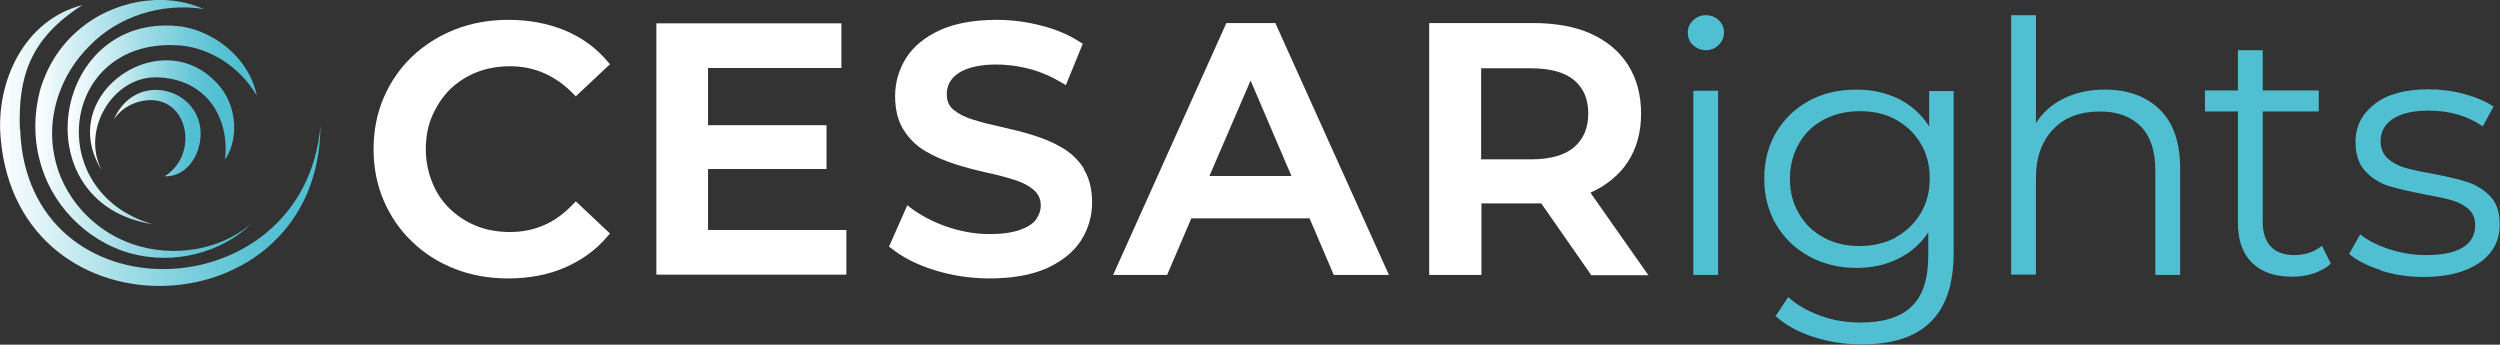
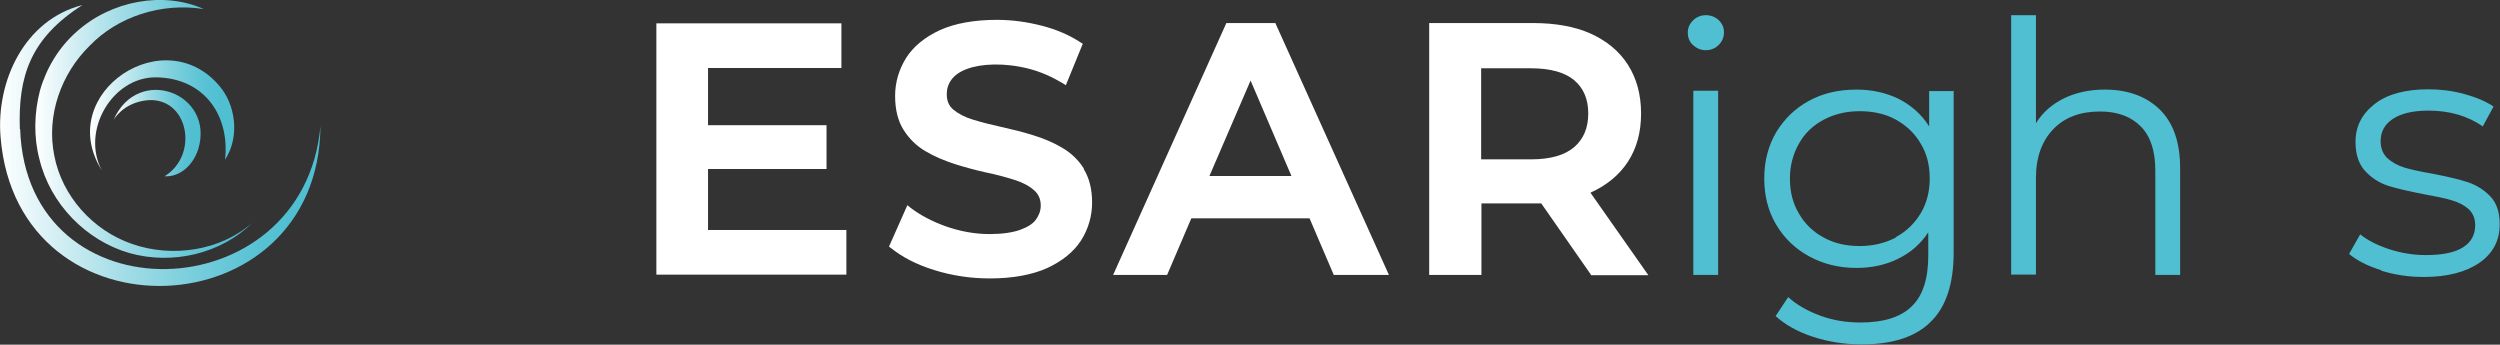
<svg xmlns="http://www.w3.org/2000/svg" xmlns:xlink="http://www.w3.org/1999/xlink" id="a" viewBox="0 0 85.66 11.81">
  <rect x="0" y="0" width="85.66" height="11.81" fill="#333333" stroke="none" />
  <defs>
    <style>.g{fill:#50bfd2;}.g,.h,.i,.j,.k,.l,.m{stroke-width:0px;}.h{fill:#fff;}.i{fill:url(#b);}.j{fill:url(#c);}.k{fill:url(#e);}.l{fill:url(#f);}.m{fill:url(#d);}</style>
    <linearGradient id="b" x1="0" y1="4.99" x2="10.98" y2="4.99" gradientUnits="userSpaceOnUse">
      <stop offset="0" stop-color="#fff" />
      <stop offset=".14" stop-color="#dcf2f6" />
      <stop offset=".4" stop-color="#a0dce6" />
      <stop offset=".63" stop-color="#74ccdb" />
      <stop offset=".8" stop-color="#59c2d4" />
      <stop offset=".91" stop-color="#50bfd2" />
    </linearGradient>
    <linearGradient id="c" x1="1.21" y1="4.42" x2="8.65" y2="4.42" xlink:href="#b" />
    <linearGradient id="d" x1="2.32" y1="4.27" x2="8.8" y2="4.27" xlink:href="#b" />
    <linearGradient id="e" x1="3.08" y1="3.95" x2="8.03" y2="3.95" xlink:href="#b" />
    <linearGradient id="f" x1="3.88" y1="4.56" x2="6.87" y2="4.56" xlink:href="#b" />
  </defs>
  <path class="i" d="m.68,4.42c-.06-1.78.34-3.1,2.15-4.25C.83.68-.14,2.79.02,4.7c.57,7.07,10.91,6.64,10.96-.38-.57,6.37-10.07,6.66-10.29.1Z" />
  <path class="j" d="m1.37,3.1c-.2.77-.22,1.59-.02,2.35.37,1.54,1.6,2.79,3.08,3.22,1.49.42,3.15.02,4.22-1.04h0c-1.12.98-2.77,1.2-4.12.73-1.35-.46-2.41-1.65-2.67-3.03-.28-1.38.24-2.81,1.21-3.76C4.03.57,5.53.08,6.98.31h0C5.6-.31,3.81.02,2.62,1.09c-.6.53-1.03,1.24-1.25,2.01Z" />
-   <path class="m" d="m5.22,7.68c-3.8-1.1-3.16-6.46.98-6.12,1.02.1,2.03.74,2.6,1.72h0c-.23-1.16-1.27-2.12-2.5-2.36C1.79.26.68,6.97,5.22,7.68Z" />
  <path class="k" d="m7.71,5.47c.45-.67.42-1.69-.1-2.41-1.88-2.47-5.79.13-4.12,2.78,0,0,0,0,0,0-.72-1.35.35-3.2,1.85-3.19,1.7.02,2.54,1.36,2.37,2.82h0Z" />
  <path class="l" d="m5.64,6.04h0c.52.03.97-.37,1.15-.92.59-1.92-2.06-2.93-2.9-1.01,0,0,.31-.57,1.11-.67,1.44-.17,1.85,1.85.64,2.6Z" />
-   <path class="h" d="m19.64,6.99c-.3.32-.64.57-.99.72-.36.16-.75.24-1.17.24s-.82-.07-1.16-.21c-.35-.14-.65-.34-.91-.59-.26-.25-.46-.55-.6-.9s-.22-.73-.22-1.14.07-.8.22-1.14c.15-.34.35-.65.6-.9.26-.25.56-.45.91-.59.35-.14.74-.21,1.16-.21s.81.08,1.17.24c.36.16.7.4,1,.71l.08.08,1.17-1.1-.07-.08c-.4-.48-.9-.84-1.48-1.08-.58-.24-1.23-.36-1.93-.36-.66,0-1.27.11-1.83.33-.56.22-1.05.53-1.47.93-.42.4-.74.87-.97,1.4-.23.53-.35,1.13-.35,1.77s.12,1.24.35,1.77c.23.53.55,1,.97,1.4.41.4.9.71,1.46.93.56.22,1.17.33,1.83.33.71,0,1.36-.12,1.94-.37.58-.25,1.08-.61,1.48-1.09l.07-.08-1.17-1.1-.08.08Z" />
  <polygon class="h" points="24.26 7.88 24.26 5.79 28.32 5.79 28.32 4.29 24.26 4.29 24.26 2.33 28.83 2.33 28.83 .8 22.49 .8 22.49 9.41 29 9.41 29 7.88 24.26 7.88" />
  <path class="h" d="m37.14,5.78c-.19-.3-.44-.54-.75-.72-.3-.18-.64-.32-1-.43-.35-.11-.72-.2-1.08-.28-.36-.08-.68-.16-.97-.25-.27-.08-.5-.2-.67-.34-.16-.13-.23-.31-.23-.53,0-.19.05-.35.16-.5.11-.15.29-.28.54-.37.48-.18,1.29-.22,2.13,0,.39.1.77.27,1.14.49l.11.07.58-1.42-.08-.05c-.38-.25-.82-.44-1.33-.57-.5-.13-1.02-.2-1.53-.2-.78,0-1.44.12-1.95.35-.52.24-.91.56-1.16.95-.25.4-.38.84-.38,1.31s.1.86.29,1.16c.19.3.44.55.75.73.3.18.64.32,1,.44.35.11.72.21,1.08.29.35.07.67.16.96.25.28.09.5.2.67.35.16.13.24.31.24.53,0,.18-.06.34-.17.49-.11.15-.3.26-.55.35-.26.09-.61.14-1.03.14-.5,0-1-.09-1.49-.26-.48-.17-.89-.39-1.22-.64l-.11-.09-.63,1.42.07.05c.37.3.86.56,1.47.75.6.19,1.25.29,1.91.29.78,0,1.44-.12,1.96-.35.52-.24.92-.56,1.17-.95s.38-.84.38-1.3-.1-.85-.29-1.15Z" />
  <path class="h" d="m43.73.86l-.03-.07h-1.68l-3.88,8.63h1.85l.83-1.94h4.05l.83,1.94h1.89l-3.86-8.56Zm-2.29,5.17l1.41-3.27,1.4,3.27h-2.81Z" />
  <path class="h" d="m54.5,6.6c.55-.25.98-.6,1.28-1.06.3-.46.45-1.01.45-1.65s-.15-1.2-.45-1.67-.73-.82-1.28-1.07c-.54-.24-1.2-.36-1.96-.36h-3.57v8.63h1.79v-2.45h1.78c.09,0,.18,0,.27,0l1.68,2.41.03.05h1.96l-1.98-2.82Zm-3.75-4.26h1.71c.66,0,1.16.14,1.48.41.32.27.48.65.48,1.14s-.16.87-.48,1.15c-.33.28-.82.42-1.48.42h-1.71v-3.12Z" />
  <path class="g" d="m58.01,1.55c-.12-.12-.18-.26-.18-.43s.06-.3.18-.42c.12-.12.27-.18.44-.18s.32.06.44.17c.12.12.18.25.18.41,0,.18-.06.32-.18.44s-.27.18-.44.18-.32-.06-.44-.18Zm.01,1.56h.85v6.31h-.85V3.11Z" />
  <path class="g" d="m66.94,3.11v5.54c0,1.07-.26,1.87-.79,2.38-.52.52-1.31.77-2.37.77-.58,0-1.14-.09-1.66-.26s-.95-.41-1.28-.71l.43-.65c.3.27.67.48,1.11.64s.89.23,1.37.23c.8,0,1.39-.19,1.76-.56.38-.37.56-.95.56-1.73v-.8c-.26.4-.61.7-1.04.91-.43.21-.9.31-1.42.31-.59,0-1.13-.13-1.61-.39s-.86-.62-1.14-1.09c-.28-.47-.41-1-.41-1.59s.14-1.12.41-1.58c.28-.46.65-.82,1.13-1.08.48-.26,1.02-.38,1.62-.38.54,0,1.02.11,1.45.32.43.22.78.53,1.04.94v-1.21h.82Zm-1.99,5.02c.37-.2.65-.47.86-.82s.31-.75.31-1.2-.1-.85-.31-1.19c-.2-.35-.49-.62-.85-.82-.36-.2-.78-.29-1.24-.29s-.87.1-1.23.29c-.36.19-.65.46-.85.82-.2.35-.31.75-.31,1.2s.1.85.31,1.2c.2.35.49.63.85.82.36.2.77.29,1.23.29s.87-.1,1.24-.29Z" />
  <path class="g" d="m74,3.75c.47.46.7,1.13.7,2.01v3.66h-.85v-3.58c0-.66-.16-1.16-.49-1.5-.33-.34-.8-.52-1.4-.52-.68,0-1.22.2-1.61.61s-.59.96-.59,1.67v3.31h-.85V.52h.85v3.7c.23-.37.55-.65.96-.85.41-.2.88-.3,1.4-.3.79,0,1.42.23,1.89.69Z" />
-   <path class="g" d="m79.86,9.04c-.16.14-.36.25-.59.33-.24.08-.48.11-.74.11-.59,0-1.05-.16-1.37-.48-.32-.32-.48-.77-.48-1.36v-3.82h-1.13v-.72h1.13v-1.38h.85v1.38h1.92v.72h-1.92v3.77c0,.38.09.66.28.86.19.2.46.29.81.29.18,0,.35-.03.51-.08.16-.06.31-.14.43-.24l.3.61Z" />
  <path class="g" d="m81.59,9.26c-.47-.15-.83-.33-1.1-.56l.38-.67c.26.21.6.38,1,.51.4.13.82.2,1.25.2.58,0,1-.09,1.28-.27.28-.18.41-.43.41-.76,0-.23-.08-.41-.23-.55-.15-.13-.34-.23-.58-.3-.23-.07-.54-.13-.92-.2-.51-.1-.92-.19-1.24-.29-.31-.1-.58-.27-.8-.51-.22-.24-.33-.57-.33-1,0-.53.22-.96.66-1.3.44-.34,1.05-.5,1.84-.5.41,0,.82.05,1.22.16.41.11.74.25,1.01.43l-.37.68c-.52-.36-1.14-.54-1.86-.54-.54,0-.95.1-1.23.29-.28.19-.41.44-.41.76,0,.24.08.43.23.58.16.14.35.25.58.32s.55.14.96.21c.5.1.91.19,1.21.29.3.1.56.26.78.49.22.23.32.55.32.96,0,.55-.23.99-.69,1.31-.46.32-1.1.49-1.91.49-.51,0-1-.07-1.47-.22Z" />
</svg>